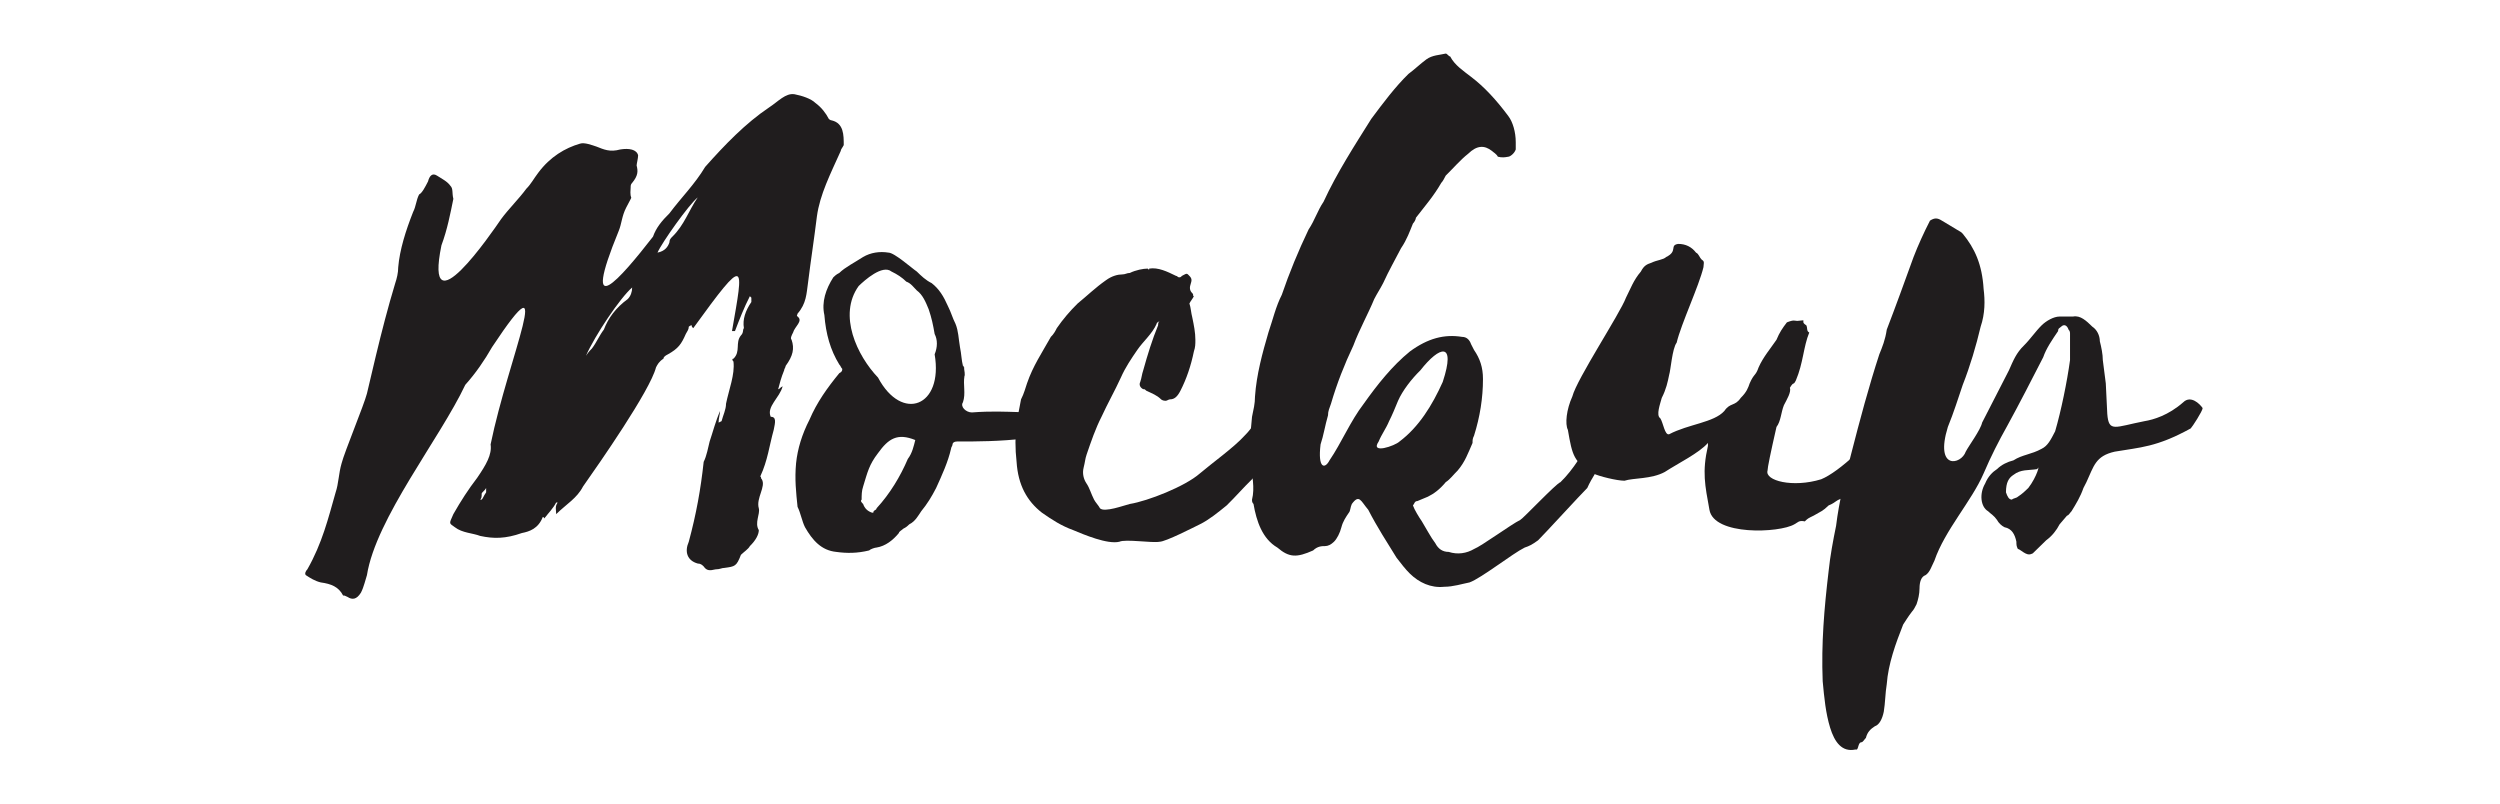
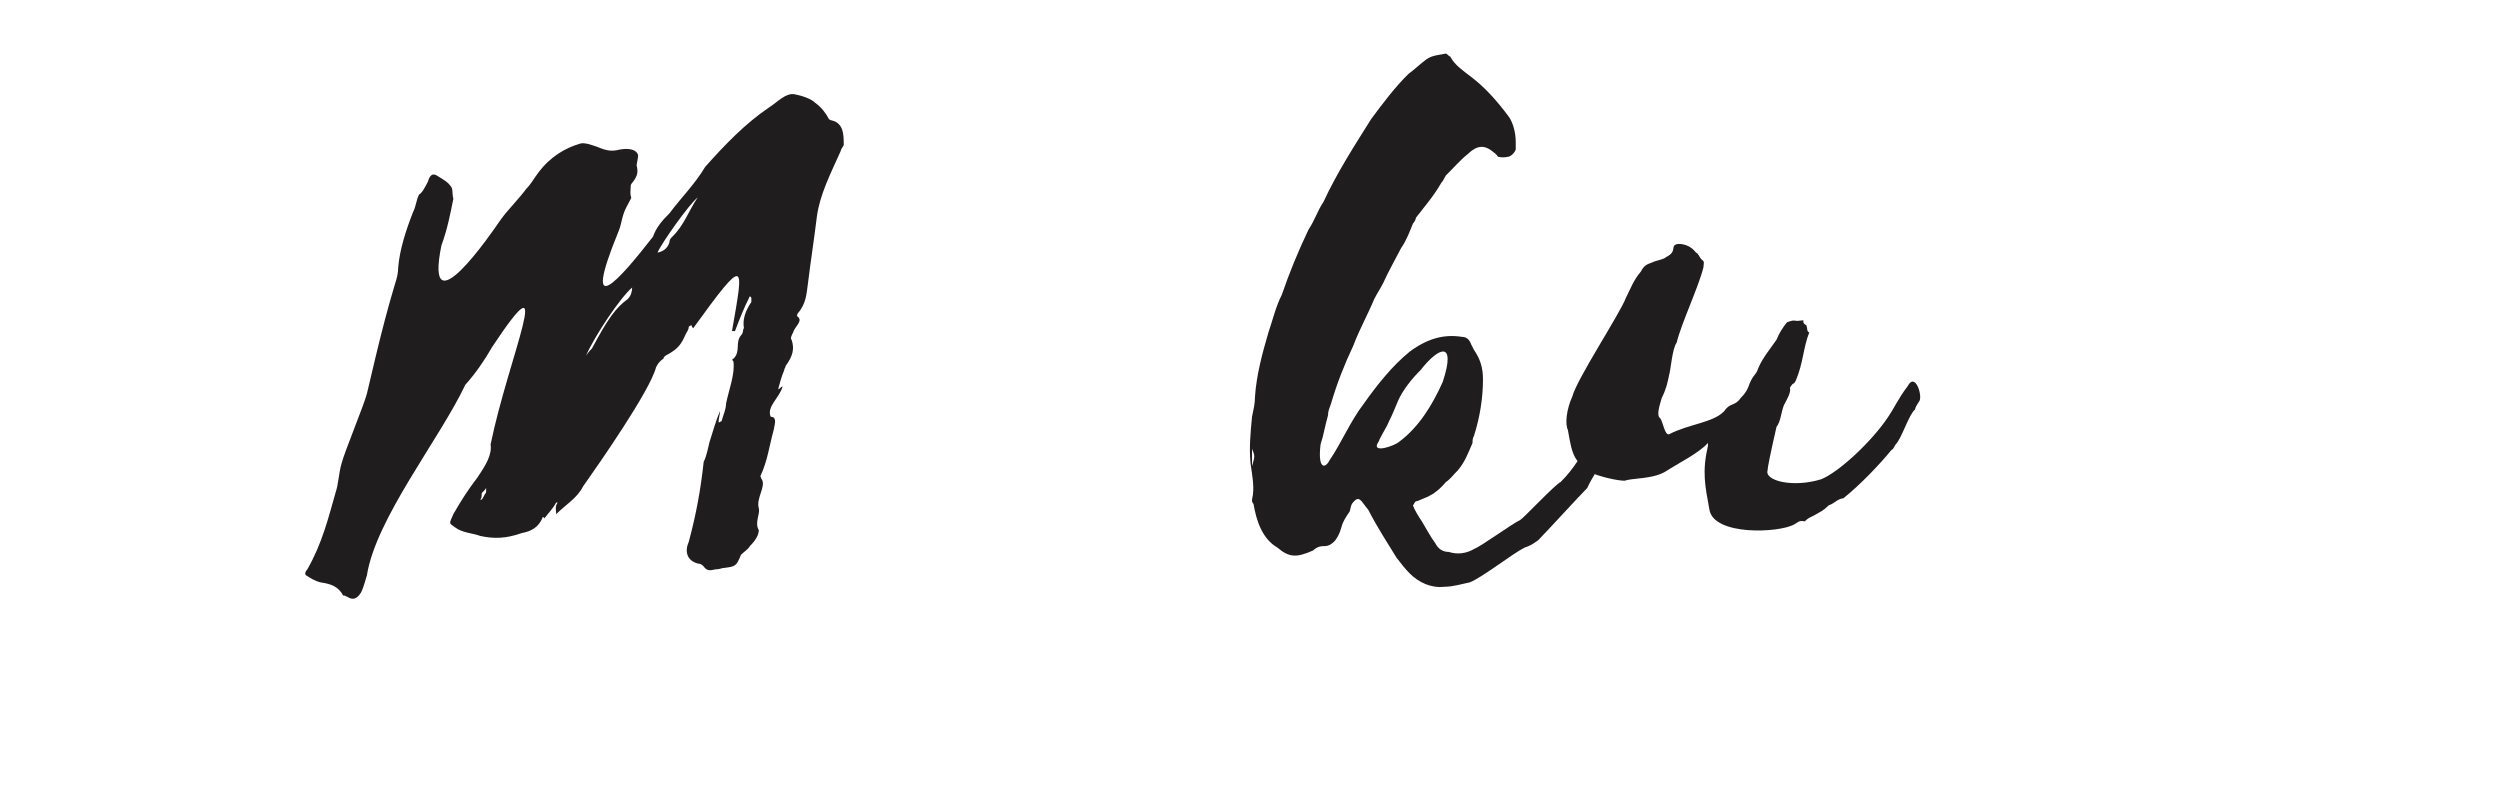
<svg xmlns="http://www.w3.org/2000/svg" width="280" height="90" viewBox="0 0 280 90" fill="none">
-   <path d="M58.953 21.133C59.454 20.645 59.788 19.994 60.288 19.343C61.623 17.553 63.292 16.577 64.961 16.089C65.462 15.926 66.296 16.252 66.797 16.414C67.631 16.74 68.299 17.065 69.467 16.74C70.468 16.577 71.302 16.74 71.469 17.391C71.469 17.716 71.302 18.367 71.302 18.53C71.469 19.18 71.469 19.669 70.802 20.482C70.635 20.645 70.635 20.808 70.635 20.971C70.468 22.923 71.135 21.296 70.134 23.249C69.634 24.225 69.634 25.039 69.3 25.852C64.961 36.429 69.467 31.222 73.138 26.503C73.472 25.527 74.139 24.713 74.974 23.899C76.309 22.11 77.811 20.645 78.979 18.692C81.148 16.252 83.485 13.811 86.155 12.021C87.156 11.37 87.991 10.393 88.992 10.556C89.826 10.719 90.828 11.044 91.328 11.533C91.996 12.021 92.496 12.672 92.83 13.322C92.997 13.485 93.164 13.485 93.164 13.485C94.499 13.811 94.499 15.113 94.499 16.252C94.332 16.577 94.165 16.74 94.165 16.902C92.997 19.506 91.829 21.784 91.495 24.225C91.328 25.527 91.161 26.828 90.995 27.968C90.828 29.107 90.661 30.408 90.494 31.71C90.327 32.849 90.327 33.988 89.326 35.127C89.326 35.29 89.159 35.29 89.326 35.453C89.993 35.941 88.992 36.592 88.825 37.243C88.658 37.568 88.491 37.894 88.658 38.056C88.992 39.033 88.825 39.846 87.991 40.986C87.991 41.148 87.824 41.311 87.824 41.474C87.49 42.287 87.323 42.938 87.156 43.589C87.323 43.589 87.323 43.426 87.657 43.264C87.323 44.565 85.821 45.542 86.322 46.681C86.989 46.681 86.822 47.332 86.656 48.145C86.155 49.935 85.988 51.562 85.154 53.352C85.32 53.515 85.154 53.515 85.32 53.678C85.821 54.492 84.653 55.793 84.987 56.932C85.154 57.583 84.486 58.56 84.987 59.373C84.987 59.861 84.653 60.512 83.985 61.163C83.819 61.489 83.318 61.814 82.984 62.139C82.484 63.441 82.317 63.441 81.148 63.604C80.815 63.604 80.648 63.767 80.147 63.767C79.48 63.929 79.146 63.929 78.812 63.441C78.645 63.279 78.478 63.116 78.145 63.116C76.976 62.79 76.643 61.814 77.143 60.675C77.978 57.583 78.478 54.817 78.812 51.725C79.146 51.074 79.313 50.098 79.48 49.447C79.813 48.471 80.147 47.169 80.648 46.03C80.648 46.355 80.481 46.843 80.481 47.332C80.815 47.169 80.815 47.169 80.815 47.169C80.982 46.518 81.315 45.867 81.315 45.216C81.649 43.589 82.317 41.962 82.15 40.497C81.983 40.335 81.983 40.172 82.15 40.172C82.984 39.358 82.317 38.382 82.984 37.568C83.318 37.243 83.151 36.917 83.318 36.755C83.151 35.778 83.485 34.802 84.152 33.826C84.152 33.663 84.152 33.5 84.152 33.337C84.152 33.337 84.152 33.337 83.985 33.175C83.318 34.477 82.817 35.778 82.317 37.08C82.15 37.08 82.15 37.08 81.983 37.08C83.318 29.432 83.652 28.456 77.644 36.755C77.477 36.592 77.477 36.592 77.477 36.429C77.31 36.429 77.143 36.592 77.143 36.592C77.143 36.917 76.976 37.08 76.809 37.406C76.309 38.545 75.975 39.033 74.807 39.684C74.473 39.846 74.306 40.009 74.306 40.172C73.806 40.497 73.639 40.823 73.472 41.148C72.804 43.752 67.13 51.888 65.295 54.492C64.627 55.793 63.459 56.444 62.291 57.583C62.291 57.095 62.124 56.77 62.458 56.281C62.291 56.281 62.291 56.281 62.291 56.281C61.957 56.932 61.456 57.42 60.956 58.071C60.956 57.909 60.789 57.909 60.789 57.909C60.288 59.211 59.287 59.536 58.453 59.699C56.617 60.349 55.282 60.349 53.78 60.024C52.945 59.699 51.777 59.699 50.943 59.048C50.275 58.56 50.275 58.722 50.776 57.583C51.61 56.119 52.445 54.817 53.446 53.515C54.447 52.051 55.115 50.912 54.948 49.773C56.951 40.009 62.458 27.805 55.115 38.87C54.281 40.335 53.279 41.799 52.111 43.101C49.274 49.122 42.098 58.071 41.097 64.418C40.93 64.906 40.763 65.719 40.429 66.37C39.929 67.184 39.428 67.184 38.927 66.858C38.594 66.696 38.594 66.696 38.427 66.696C37.926 65.719 37.092 65.394 35.923 65.231C35.256 65.069 34.755 64.743 34.255 64.418C34.088 64.255 34.255 63.929 34.422 63.767C36.09 60.838 36.758 58.071 37.592 55.142C37.926 54.166 37.926 53.027 38.26 51.888C38.594 50.586 40.763 45.379 41.097 44.077C41.431 42.613 41.764 41.311 42.098 39.846C42.766 37.08 43.433 34.477 44.268 31.71C44.434 31.222 44.601 30.571 44.601 29.92C44.768 27.968 45.436 25.852 46.27 23.737C46.604 23.086 46.604 22.435 46.938 21.784C47.272 21.621 47.605 20.971 47.939 20.32C48.106 19.669 48.44 19.343 48.94 19.669C49.441 19.994 50.108 20.32 50.442 20.808C50.776 21.133 50.609 21.621 50.776 22.272C50.442 23.899 50.108 25.689 49.441 27.479C47.438 37.243 55.115 26.015 56.116 24.55C56.951 23.411 58.119 22.272 58.953 21.133ZM53.947 55.956C54.114 55.793 54.114 55.63 54.447 55.142C54.447 54.98 54.447 54.98 54.447 54.654C54.281 54.98 53.947 55.142 53.947 55.305C53.947 55.63 53.947 55.793 53.78 55.956C53.947 55.956 53.947 55.956 53.947 55.956ZM66.296 39.033C66.797 38.382 67.13 37.568 67.631 36.917C68.132 35.616 68.966 34.477 70.301 33.5C70.635 33.175 70.802 32.687 70.802 32.198C69.467 33.337 66.63 37.568 65.628 39.846C65.962 39.358 66.129 39.196 66.296 39.033ZM74.974 27.154C74.974 26.828 75.141 26.666 75.308 26.503C76.643 25.201 77.143 23.574 78.145 22.11C77.143 22.923 74.139 27.154 73.639 28.293C74.473 28.13 74.807 27.642 74.974 27.154Z" fill="#201D1E" />
-   <path d="M93.999 40.823C92.998 39.196 92.498 37.406 92.331 35.29C91.997 33.826 92.498 32.361 93.332 31.059C93.499 30.897 93.666 30.734 93.999 30.571C94.667 29.92 95.668 29.432 96.67 28.781C97.504 28.293 98.505 28.13 99.507 28.293C100.174 28.293 102.177 30.083 102.677 30.408C103.178 30.897 103.679 31.385 104.346 31.71C105.181 32.361 105.681 33.175 106.182 34.314C106.516 34.965 106.683 35.616 107.016 36.267C107.35 37.08 107.35 37.894 107.517 38.87C107.684 39.684 107.684 40.334 107.851 40.985C108.018 41.148 108.018 41.148 108.018 41.311C107.684 39.846 108.184 41.962 108.018 42.124C107.851 43.101 108.184 44.077 107.851 45.053C107.517 45.542 108.184 46.193 108.852 46.193C113.191 45.867 114.86 46.518 119.199 45.867C119.699 45.704 120.033 45.379 120.701 45.216C120.867 45.053 121.201 44.891 121.368 44.891C121.535 45.216 121.535 45.542 121.368 45.704C121.034 46.193 122.036 46.355 121.702 46.681C119.032 49.447 110.855 49.447 107.517 49.447C107.35 49.447 107.35 49.447 107.183 49.447C106.849 49.447 106.683 49.61 106.683 49.773C106.683 49.935 106.516 50.098 106.516 50.261C106.182 51.725 105.514 53.19 104.847 54.654C104.346 55.63 103.846 56.444 103.178 57.258C102.844 57.746 102.51 58.397 101.843 58.722C101.676 58.885 101.509 59.048 101.175 59.21C101.009 59.373 100.675 59.536 100.675 59.699C100.007 60.512 99.173 61.163 98.172 61.326C98.005 61.326 97.504 61.489 97.337 61.651C96.002 61.977 94.834 61.977 93.666 61.814C91.997 61.651 90.996 60.512 90.161 59.048C89.828 58.397 89.661 57.42 89.327 56.77C89.16 55.142 88.993 53.678 89.16 51.888C89.327 50.261 89.828 48.633 90.662 47.006C91.496 45.053 92.665 43.426 93.999 41.799C94.333 41.636 94.333 41.474 94.333 41.311C94.166 41.148 94.166 40.985 93.999 40.823ZM104.68 37.406C104.513 36.429 104.346 35.616 104.012 34.639C103.679 33.826 103.345 33.012 102.677 32.524C102.344 32.198 102.01 31.71 101.509 31.547C101.009 31.059 100.508 30.734 99.84 30.408C98.839 29.595 96.837 31.385 96.169 32.036C93.833 35.29 96.002 39.846 98.338 42.287C101.009 47.332 105.681 45.542 104.68 39.684C105.014 38.87 105.014 38.056 104.68 37.406ZM96.67 54.492C96.503 54.98 96.503 55.468 96.503 55.956C96.336 56.119 96.503 56.281 96.67 56.444C96.837 56.932 97.17 57.258 97.671 57.42C97.838 57.42 97.838 57.42 97.838 57.258C98.005 57.095 98.172 57.095 98.172 56.932C99.674 55.305 100.842 53.352 101.676 51.4C102.177 50.749 102.344 49.935 102.51 49.284C100.508 48.471 99.507 49.122 98.338 50.749C97.337 52.051 97.17 52.864 96.67 54.492Z" fill="#201D1E" />
-   <path d="M145.564 46.03C145.063 46.681 144.563 47.494 143.895 48.145C143.228 48.959 142.727 49.935 142.227 50.912C142.227 51.074 142.227 51.237 142.06 51.237C141.392 52.051 140.891 53.027 140.224 53.678C139.223 54.654 138.388 55.63 137.387 56.607C136.386 57.42 135.384 58.234 134.383 58.722C133.716 59.048 130.545 60.675 129.877 60.675C129.043 60.838 126.039 60.349 125.371 60.675C124.036 61 121.366 59.861 120.198 59.373C118.863 58.885 117.862 58.234 116.694 57.42C115.025 56.119 114.023 54.329 113.857 51.725C113.69 50.261 113.69 48.796 113.857 47.332C114.023 46.518 114.19 45.542 114.357 44.728C114.691 44.077 114.858 43.426 115.025 42.938C115.692 40.986 116.694 39.521 117.695 37.731C118.029 37.406 118.196 37.08 118.362 36.755C119.03 35.778 119.864 34.802 120.699 33.988C121.7 33.175 122.701 32.198 123.87 31.385C124.537 30.897 125.205 30.734 125.705 30.734C126.039 30.734 126.206 30.571 126.54 30.571C127.207 30.246 128.042 30.083 128.542 30.083C128.709 30.246 128.709 30.246 128.709 30.083C129.71 29.92 130.712 30.409 131.713 30.897C131.88 30.897 131.88 31.059 132.047 31.059C132.214 31.059 132.214 31.059 132.38 30.897C132.714 30.734 132.881 30.571 133.048 30.734C133.382 31.059 133.549 31.222 133.382 31.71C133.215 32.198 133.215 32.524 133.549 32.849C133.716 33.012 133.549 33.175 133.716 33.175C133.549 33.5 133.382 33.663 133.215 33.988C133.382 34.477 133.382 34.965 133.549 35.616C133.716 36.429 133.882 37.243 133.882 38.056C133.882 38.545 133.882 38.87 133.716 39.358C133.382 40.986 132.881 42.45 132.214 43.752C131.88 44.403 131.546 44.728 131.045 44.728C130.879 44.728 130.712 44.891 130.545 44.891C130.211 44.891 130.044 44.728 130.044 44.728C129.543 44.24 129.043 44.077 128.375 43.752C128.208 43.589 128.208 43.589 128.042 43.589C127.708 43.426 127.541 43.101 127.708 42.775C127.875 42.287 127.875 41.962 128.042 41.474C128.542 39.684 129.043 38.056 129.71 36.429C129.71 36.267 129.71 36.104 129.877 35.941C129.71 36.104 129.543 36.104 129.543 36.267C129.043 37.406 128.042 38.219 127.374 39.196C126.707 40.172 126.039 41.148 125.538 42.287C124.871 43.752 124.036 45.216 123.369 46.681C122.701 47.983 122.201 49.447 121.7 50.912C121.533 51.4 121.533 51.725 121.366 52.376C121.199 53.027 121.366 53.678 121.7 54.166C122.034 54.654 122.201 55.305 122.534 55.956C122.701 56.281 123.035 56.607 123.202 56.932C123.703 57.42 125.872 56.607 126.54 56.444C128.542 56.119 132.714 54.492 134.383 53.027C135.718 51.888 138.221 50.098 139.39 48.796C139.89 48.308 140.224 47.82 140.725 47.169C141.559 46.193 144.062 44.403 144.897 43.264C145.397 42.613 146.732 41.799 147.233 41.311C147.567 40.986 147.233 42.613 147.734 42.287C147.4 43.426 146.065 45.379 145.564 46.03Z" fill="#201D1E" />
+   <path d="M58.953 21.133C59.454 20.645 59.788 19.994 60.288 19.343C61.623 17.553 63.292 16.577 64.961 16.089C65.462 15.926 66.296 16.252 66.797 16.414C67.631 16.74 68.299 17.065 69.467 16.74C70.468 16.577 71.302 16.74 71.469 17.391C71.469 17.716 71.302 18.367 71.302 18.53C71.469 19.18 71.469 19.669 70.802 20.482C70.635 20.645 70.635 20.808 70.635 20.971C70.468 22.923 71.135 21.296 70.134 23.249C69.634 24.225 69.634 25.039 69.3 25.852C64.961 36.429 69.467 31.222 73.138 26.503C73.472 25.527 74.139 24.713 74.974 23.899C76.309 22.11 77.811 20.645 78.979 18.692C81.148 16.252 83.485 13.811 86.155 12.021C87.156 11.37 87.991 10.393 88.992 10.556C89.826 10.719 90.828 11.044 91.328 11.533C91.996 12.021 92.496 12.672 92.83 13.322C92.997 13.485 93.164 13.485 93.164 13.485C94.499 13.811 94.499 15.113 94.499 16.252C94.332 16.577 94.165 16.74 94.165 16.902C92.997 19.506 91.829 21.784 91.495 24.225C91.328 25.527 91.161 26.828 90.995 27.968C90.828 29.107 90.661 30.408 90.494 31.71C90.327 32.849 90.327 33.988 89.326 35.127C89.326 35.29 89.159 35.29 89.326 35.453C89.993 35.941 88.992 36.592 88.825 37.243C88.658 37.568 88.491 37.894 88.658 38.056C88.992 39.033 88.825 39.846 87.991 40.986C87.991 41.148 87.824 41.311 87.824 41.474C87.49 42.287 87.323 42.938 87.156 43.589C87.323 43.589 87.323 43.426 87.657 43.264C87.323 44.565 85.821 45.542 86.322 46.681C86.989 46.681 86.822 47.332 86.656 48.145C86.155 49.935 85.988 51.562 85.154 53.352C85.32 53.515 85.154 53.515 85.32 53.678C85.821 54.492 84.653 55.793 84.987 56.932C85.154 57.583 84.486 58.56 84.987 59.373C84.987 59.861 84.653 60.512 83.985 61.163C83.819 61.489 83.318 61.814 82.984 62.139C82.484 63.441 82.317 63.441 81.148 63.604C80.815 63.604 80.648 63.767 80.147 63.767C79.48 63.929 79.146 63.929 78.812 63.441C78.645 63.279 78.478 63.116 78.145 63.116C76.976 62.79 76.643 61.814 77.143 60.675C77.978 57.583 78.478 54.817 78.812 51.725C79.146 51.074 79.313 50.098 79.48 49.447C79.813 48.471 80.147 47.169 80.648 46.03C80.648 46.355 80.481 46.843 80.481 47.332C80.815 47.169 80.815 47.169 80.815 47.169C80.982 46.518 81.315 45.867 81.315 45.216C81.649 43.589 82.317 41.962 82.15 40.497C81.983 40.335 81.983 40.172 82.15 40.172C82.984 39.358 82.317 38.382 82.984 37.568C83.318 37.243 83.151 36.917 83.318 36.755C83.151 35.778 83.485 34.802 84.152 33.826C84.152 33.663 84.152 33.5 84.152 33.337C84.152 33.337 84.152 33.337 83.985 33.175C83.318 34.477 82.817 35.778 82.317 37.08C82.15 37.08 82.15 37.08 81.983 37.08C83.318 29.432 83.652 28.456 77.644 36.755C77.477 36.592 77.477 36.592 77.477 36.429C77.31 36.429 77.143 36.592 77.143 36.592C77.143 36.917 76.976 37.08 76.809 37.406C76.309 38.545 75.975 39.033 74.807 39.684C74.473 39.846 74.306 40.009 74.306 40.172C73.806 40.497 73.639 40.823 73.472 41.148C72.804 43.752 67.13 51.888 65.295 54.492C64.627 55.793 63.459 56.444 62.291 57.583C62.291 57.095 62.124 56.77 62.458 56.281C62.291 56.281 62.291 56.281 62.291 56.281C61.957 56.932 61.456 57.42 60.956 58.071C60.956 57.909 60.789 57.909 60.789 57.909C60.288 59.211 59.287 59.536 58.453 59.699C56.617 60.349 55.282 60.349 53.78 60.024C52.945 59.699 51.777 59.699 50.943 59.048C50.275 58.56 50.275 58.722 50.776 57.583C51.61 56.119 52.445 54.817 53.446 53.515C54.447 52.051 55.115 50.912 54.948 49.773C56.951 40.009 62.458 27.805 55.115 38.87C54.281 40.335 53.279 41.799 52.111 43.101C49.274 49.122 42.098 58.071 41.097 64.418C40.93 64.906 40.763 65.719 40.429 66.37C39.929 67.184 39.428 67.184 38.927 66.858C38.594 66.696 38.594 66.696 38.427 66.696C37.926 65.719 37.092 65.394 35.923 65.231C35.256 65.069 34.755 64.743 34.255 64.418C34.088 64.255 34.255 63.929 34.422 63.767C36.09 60.838 36.758 58.071 37.592 55.142C37.926 54.166 37.926 53.027 38.26 51.888C38.594 50.586 40.763 45.379 41.097 44.077C41.431 42.613 41.764 41.311 42.098 39.846C42.766 37.08 43.433 34.477 44.268 31.71C44.434 31.222 44.601 30.571 44.601 29.92C44.768 27.968 45.436 25.852 46.27 23.737C46.604 23.086 46.604 22.435 46.938 21.784C47.272 21.621 47.605 20.971 47.939 20.32C48.106 19.669 48.44 19.343 48.94 19.669C49.441 19.994 50.108 20.32 50.442 20.808C50.776 21.133 50.609 21.621 50.776 22.272C50.442 23.899 50.108 25.689 49.441 27.479C47.438 37.243 55.115 26.015 56.116 24.55C56.951 23.411 58.119 22.272 58.953 21.133ZM53.947 55.956C54.114 55.793 54.114 55.63 54.447 55.142C54.447 54.98 54.447 54.98 54.447 54.654C54.281 54.98 53.947 55.142 53.947 55.305C53.947 55.63 53.947 55.793 53.78 55.956C53.947 55.956 53.947 55.956 53.947 55.956ZM66.296 39.033C68.132 35.616 68.966 34.477 70.301 33.5C70.635 33.175 70.802 32.687 70.802 32.198C69.467 33.337 66.63 37.568 65.628 39.846C65.962 39.358 66.129 39.196 66.296 39.033ZM74.974 27.154C74.974 26.828 75.141 26.666 75.308 26.503C76.643 25.201 77.143 23.574 78.145 22.11C77.143 22.923 74.139 27.154 73.639 28.293C74.473 28.13 74.807 27.642 74.974 27.154Z" fill="#201D1E" />
  <path d="M159.251 58.397C159.751 59.211 160.252 60.187 160.753 60.838C161.086 61.489 161.587 61.814 162.255 61.814C163.256 62.139 164.257 61.977 165.092 61.489C165.926 61.163 169.264 58.722 170.265 58.234C170.599 58.071 174.27 54.166 174.771 54.003C176.273 52.539 177.274 50.749 178.442 48.796C179.277 47.332 180.111 45.867 180.945 44.403C181.112 44.077 181.279 43.752 181.446 43.264C181.613 42.775 181.613 42.613 181.78 42.287C182.28 43.589 183.449 42.613 183.115 43.426C182.948 43.914 182.781 44.24 182.781 44.565C182.614 45.379 181.279 47.169 181.112 47.82C180.612 49.122 180.278 50.098 179.61 51.237V51.4C179.11 52.376 178.275 53.515 177.775 54.654C177.107 55.305 172.935 59.861 172.268 60.512C171.6 61 171.266 61.163 170.766 61.326C169.431 61.977 165.926 64.743 164.591 65.231C163.757 65.394 162.755 65.719 161.754 65.719C160.252 65.882 158.917 65.231 157.916 64.255C157.415 63.767 156.914 63.116 156.414 62.465C155.412 60.838 154.244 59.048 153.243 57.095C152.409 56.119 152.242 55.305 151.407 56.444C151.24 56.77 151.24 57.258 151.074 57.42C150.74 57.909 150.406 58.397 150.239 59.048C150.072 59.699 149.739 60.35 149.405 60.675C149.071 61 148.737 61.163 148.403 61.163C148.07 61.163 147.569 61.163 147.068 61.651C145.233 62.465 144.398 62.465 143.063 61.326C141.394 60.35 140.727 58.397 140.393 56.444C140.226 56.282 140.226 56.119 140.226 55.956C140.56 54.654 140.226 53.19 140.059 51.888C139.892 50.098 140.059 48.471 140.226 46.681C140.393 45.867 140.56 45.216 140.56 44.403C140.727 41.962 141.394 39.521 142.062 37.243C142.563 35.778 142.896 34.314 143.564 33.012C144.398 30.571 145.4 28.13 146.568 25.689C147.235 24.713 147.569 23.574 148.237 22.598C149.738 19.343 151.741 16.252 153.577 13.322C154.912 11.533 156.247 9.743 157.749 8.278C158.416 7.79 159.084 7.139 159.751 6.651C160.419 6.163 161.253 6.163 161.921 6C162.088 6 162.255 6.325 162.422 6.325C162.922 7.302 163.923 7.953 164.758 8.604C166.26 9.743 167.595 11.207 168.93 12.997C169.431 13.648 169.764 14.787 169.764 15.926C169.764 16.089 169.764 16.414 169.764 16.74C169.597 17.228 169.097 17.553 168.93 17.553C168.095 17.716 167.929 17.553 167.762 17.553C167.595 17.228 167.261 17.065 167.094 16.902C166.26 16.252 165.425 16.252 164.424 17.228C163.59 17.879 162.755 18.855 161.921 19.669C161.754 19.994 161.587 20.32 161.42 20.482C160.586 21.947 159.585 23.086 158.583 24.388C158.583 24.55 158.416 24.876 158.249 25.039C157.916 25.852 157.582 26.829 156.914 27.805C156.247 29.107 155.579 30.246 154.912 31.71C154.578 32.361 154.244 32.849 153.911 33.5C153.243 35.127 152.242 36.917 151.574 38.707C150.573 40.823 149.738 42.938 149.071 45.216C148.904 45.705 148.737 46.03 148.737 46.518C148.403 47.657 148.237 48.796 147.903 49.773C147.569 52.539 148.403 52.539 148.904 51.562C150.239 49.61 151.24 47.169 152.742 45.216C154.244 43.101 155.913 40.986 157.916 39.358C159.918 37.894 161.754 37.406 163.757 37.731C164.257 37.731 164.591 38.056 164.758 38.545C164.925 38.87 164.925 38.87 165.092 39.196C165.759 40.172 166.093 41.148 166.093 42.45C166.093 44.565 165.759 46.681 165.092 48.796C164.925 49.122 164.925 49.284 164.925 49.61C164.424 50.749 164.09 51.725 163.256 52.702C162.755 53.19 162.422 53.678 161.921 54.003C161.253 54.817 160.586 55.305 159.918 55.631C159.585 55.793 159.084 55.956 158.75 56.119C158.416 56.119 158.416 56.444 158.249 56.607C158.416 57.095 158.917 57.909 159.251 58.397ZM140.226 50.261C140.226 50.423 140.226 50.423 140.226 50.586C140.226 51.074 140.226 51.562 140.226 52.213C140.56 51.074 140.56 51.074 140.226 50.261ZM156.581 44.891C156.247 45.705 155.913 46.518 155.579 47.169C155.246 47.983 154.745 48.633 154.411 49.447C153.41 50.912 156.247 49.935 156.748 49.447C158.917 47.82 160.419 45.379 161.587 42.775C163.089 38.219 161.253 38.707 159.084 41.474C158.083 42.45 157.081 43.752 156.581 44.891Z" fill="#201D1E" />
  <path d="M186.45 52.864C184.948 53.678 182.945 53.515 181.944 53.841C181.11 53.841 179.107 53.352 178.439 53.027C176.27 51.725 176.103 51.074 175.602 48.145C175.269 47.494 175.436 45.867 176.103 44.403C176.604 42.45 181.443 35.127 182.111 33.337C182.611 32.361 182.945 31.385 183.78 30.409C184.113 29.758 184.447 29.595 184.948 29.432C185.615 29.107 186.283 29.107 186.617 28.781C187.952 28.13 186.95 27.479 187.952 27.317C188.786 27.317 189.454 27.642 189.954 28.293C190.288 28.456 190.288 28.781 190.622 29.107C190.956 29.269 190.789 29.595 190.789 29.92C190.288 32.036 188.285 36.267 187.785 38.382C187.284 39.033 187.117 41.474 186.95 41.962C186.784 42.775 186.617 43.589 186.116 44.565C185.949 45.216 185.448 46.518 185.949 46.843C186.283 47.332 186.45 48.796 186.95 48.633C189.12 47.494 191.957 47.332 193.125 46.03C193.793 45.053 194.293 45.542 194.961 44.565C195.628 43.914 195.795 43.426 195.962 42.938C196.463 41.799 196.63 42.124 196.963 41.148C197.464 40.009 198.298 39.033 198.966 38.056C199.3 37.243 199.633 36.755 200.134 36.104C200.968 35.778 200.968 35.941 201.302 35.941C202.637 35.778 201.469 35.941 202.304 36.429C202.47 36.755 202.304 37.08 202.637 37.243C201.97 38.87 201.97 40.66 201.135 42.613C200.802 43.264 200.968 42.613 200.468 43.426C200.635 43.914 200.134 44.728 199.8 45.379C199.467 46.193 199.467 47.169 198.966 47.82C198.298 50.749 197.965 52.376 197.965 52.702C197.631 53.841 200.802 54.654 203.972 53.678C205.975 52.864 209.646 49.447 211.482 46.681C212.15 45.704 212.65 44.565 213.651 43.264C214.486 41.636 215.32 44.24 214.987 44.891C214.653 45.379 214.486 45.704 214.486 45.867C213.818 46.355 212.984 49.122 212.316 49.773C212.15 49.935 212.15 50.261 211.816 50.423C210.648 51.888 208.311 54.329 206.476 55.793C205.641 55.956 205.641 56.281 204.807 56.607C204.139 57.258 203.972 57.258 203.138 57.746C202.47 58.071 202.47 58.071 202.137 58.397C201.469 58.234 201.302 58.56 200.968 58.722C199.3 59.699 191.957 60.024 191.456 57.095C190.956 54.329 190.622 52.864 191.289 49.935C191.289 49.61 191.289 49.61 191.289 49.61C190.288 50.749 187.952 51.888 186.45 52.864Z" fill="#201D1E" />
-   <path d="M236.015 46.355C236.182 48.471 236.85 47.82 240.188 47.169C241.189 47.006 242.858 46.518 244.526 45.053C245.361 44.24 246.362 45.216 246.696 45.704C246.696 46.03 245.528 47.82 245.361 47.983C241.523 50.098 239.687 50.098 236.85 50.586C234.68 51.074 234.514 52.213 233.679 54.003L233.345 54.654C233.012 55.63 232.511 56.444 232.01 57.258C231.843 57.42 231.677 57.746 231.51 57.746L230.675 58.722C230.341 59.373 229.841 60.024 229.173 60.512L228.506 61.163L227.671 61.977C227.338 62.139 227.171 62.139 226.837 61.977C226.503 61.814 226.169 61.489 226.003 61.489C225.836 61.163 225.836 61 225.836 60.675C225.669 59.861 225.335 59.21 224.501 59.048C224.167 58.885 223.833 58.559 223.666 58.234C223.332 57.746 222.999 57.583 222.665 57.258C221.831 56.77 221.664 55.305 222.331 54.166C222.665 53.352 223.166 52.864 223.666 52.539C224.167 52.051 224.834 51.725 225.502 51.562C226.503 50.911 227.505 50.911 228.673 50.261C229.34 49.935 229.674 49.284 230.175 48.308C230.842 46.03 231.51 42.775 231.843 40.334V37.406C231.843 37.243 231.843 37.08 231.677 36.917C231.51 36.429 231.176 36.266 230.842 36.592C230.675 36.755 230.508 36.755 230.508 37.08C229.841 38.056 229.173 39.033 228.84 40.009C227.505 42.613 226.169 45.216 224.834 47.657C223.833 49.447 222.999 51.074 222.164 53.027C220.829 56.119 217.825 59.373 216.657 62.79C216.323 63.441 216.157 64.092 215.656 64.418C215.155 64.58 214.988 65.231 214.988 65.882C214.988 66.533 214.822 67.184 214.655 67.672C214.488 67.998 214.321 68.323 214.154 68.486C213.653 69.136 213.486 69.462 213.153 69.95C212.318 72.066 211.484 74.344 211.317 76.622C211.15 77.598 211.15 78.737 210.983 79.713C210.816 80.527 210.483 81.178 209.982 81.341C209.481 81.666 209.148 81.992 208.981 82.642C208.814 82.805 208.647 83.131 208.48 83.131C208.146 83.131 208.146 83.782 207.979 83.944H207.812C206.311 84.27 205.476 83.131 204.975 81.504C204.475 79.876 204.308 78.086 204.141 76.296C203.974 72.066 204.308 68.16 204.809 63.929C204.975 62.302 205.309 60.512 205.643 58.885C205.977 56.119 206.644 53.515 207.312 50.911C208.313 47.006 209.314 43.264 210.483 39.684C210.816 38.87 211.15 38.056 211.317 36.917C212.318 34.314 213.32 31.547 214.321 28.781C214.822 27.479 215.489 26.015 216.157 24.713C216.657 24.388 216.991 24.388 217.492 24.713L219.661 26.015L219.828 26.178C221.163 27.805 221.997 29.595 222.164 32.361C222.331 33.663 222.331 35.127 221.831 36.592C221.33 38.707 220.662 40.985 219.828 43.101C219.327 44.565 218.827 46.193 218.159 47.82C216.657 52.702 219.661 52.051 220.162 50.586C220.495 49.935 221.831 48.145 221.997 47.332L225.001 41.474C225.502 40.334 225.836 39.521 226.67 38.707C227.338 38.056 228.005 37.08 228.673 36.429C229.173 35.941 230.008 35.453 230.675 35.453H232.177C233.012 35.29 233.679 35.941 234.347 36.592C234.847 36.917 235.181 37.568 235.181 38.219C235.348 38.87 235.515 39.684 235.515 40.334L235.849 42.938L236.015 46.355ZM225.502 53.19C225.001 53.515 224.668 54.003 224.668 55.142C224.834 55.63 225.001 55.956 225.335 55.956C225.502 55.793 225.836 55.793 226.003 55.63C226.503 55.305 226.837 54.98 227.171 54.654C228.172 53.352 228.506 51.888 228.172 52.539C227.171 52.702 226.336 52.539 225.502 53.19Z" fill="#201D1E" />
</svg>